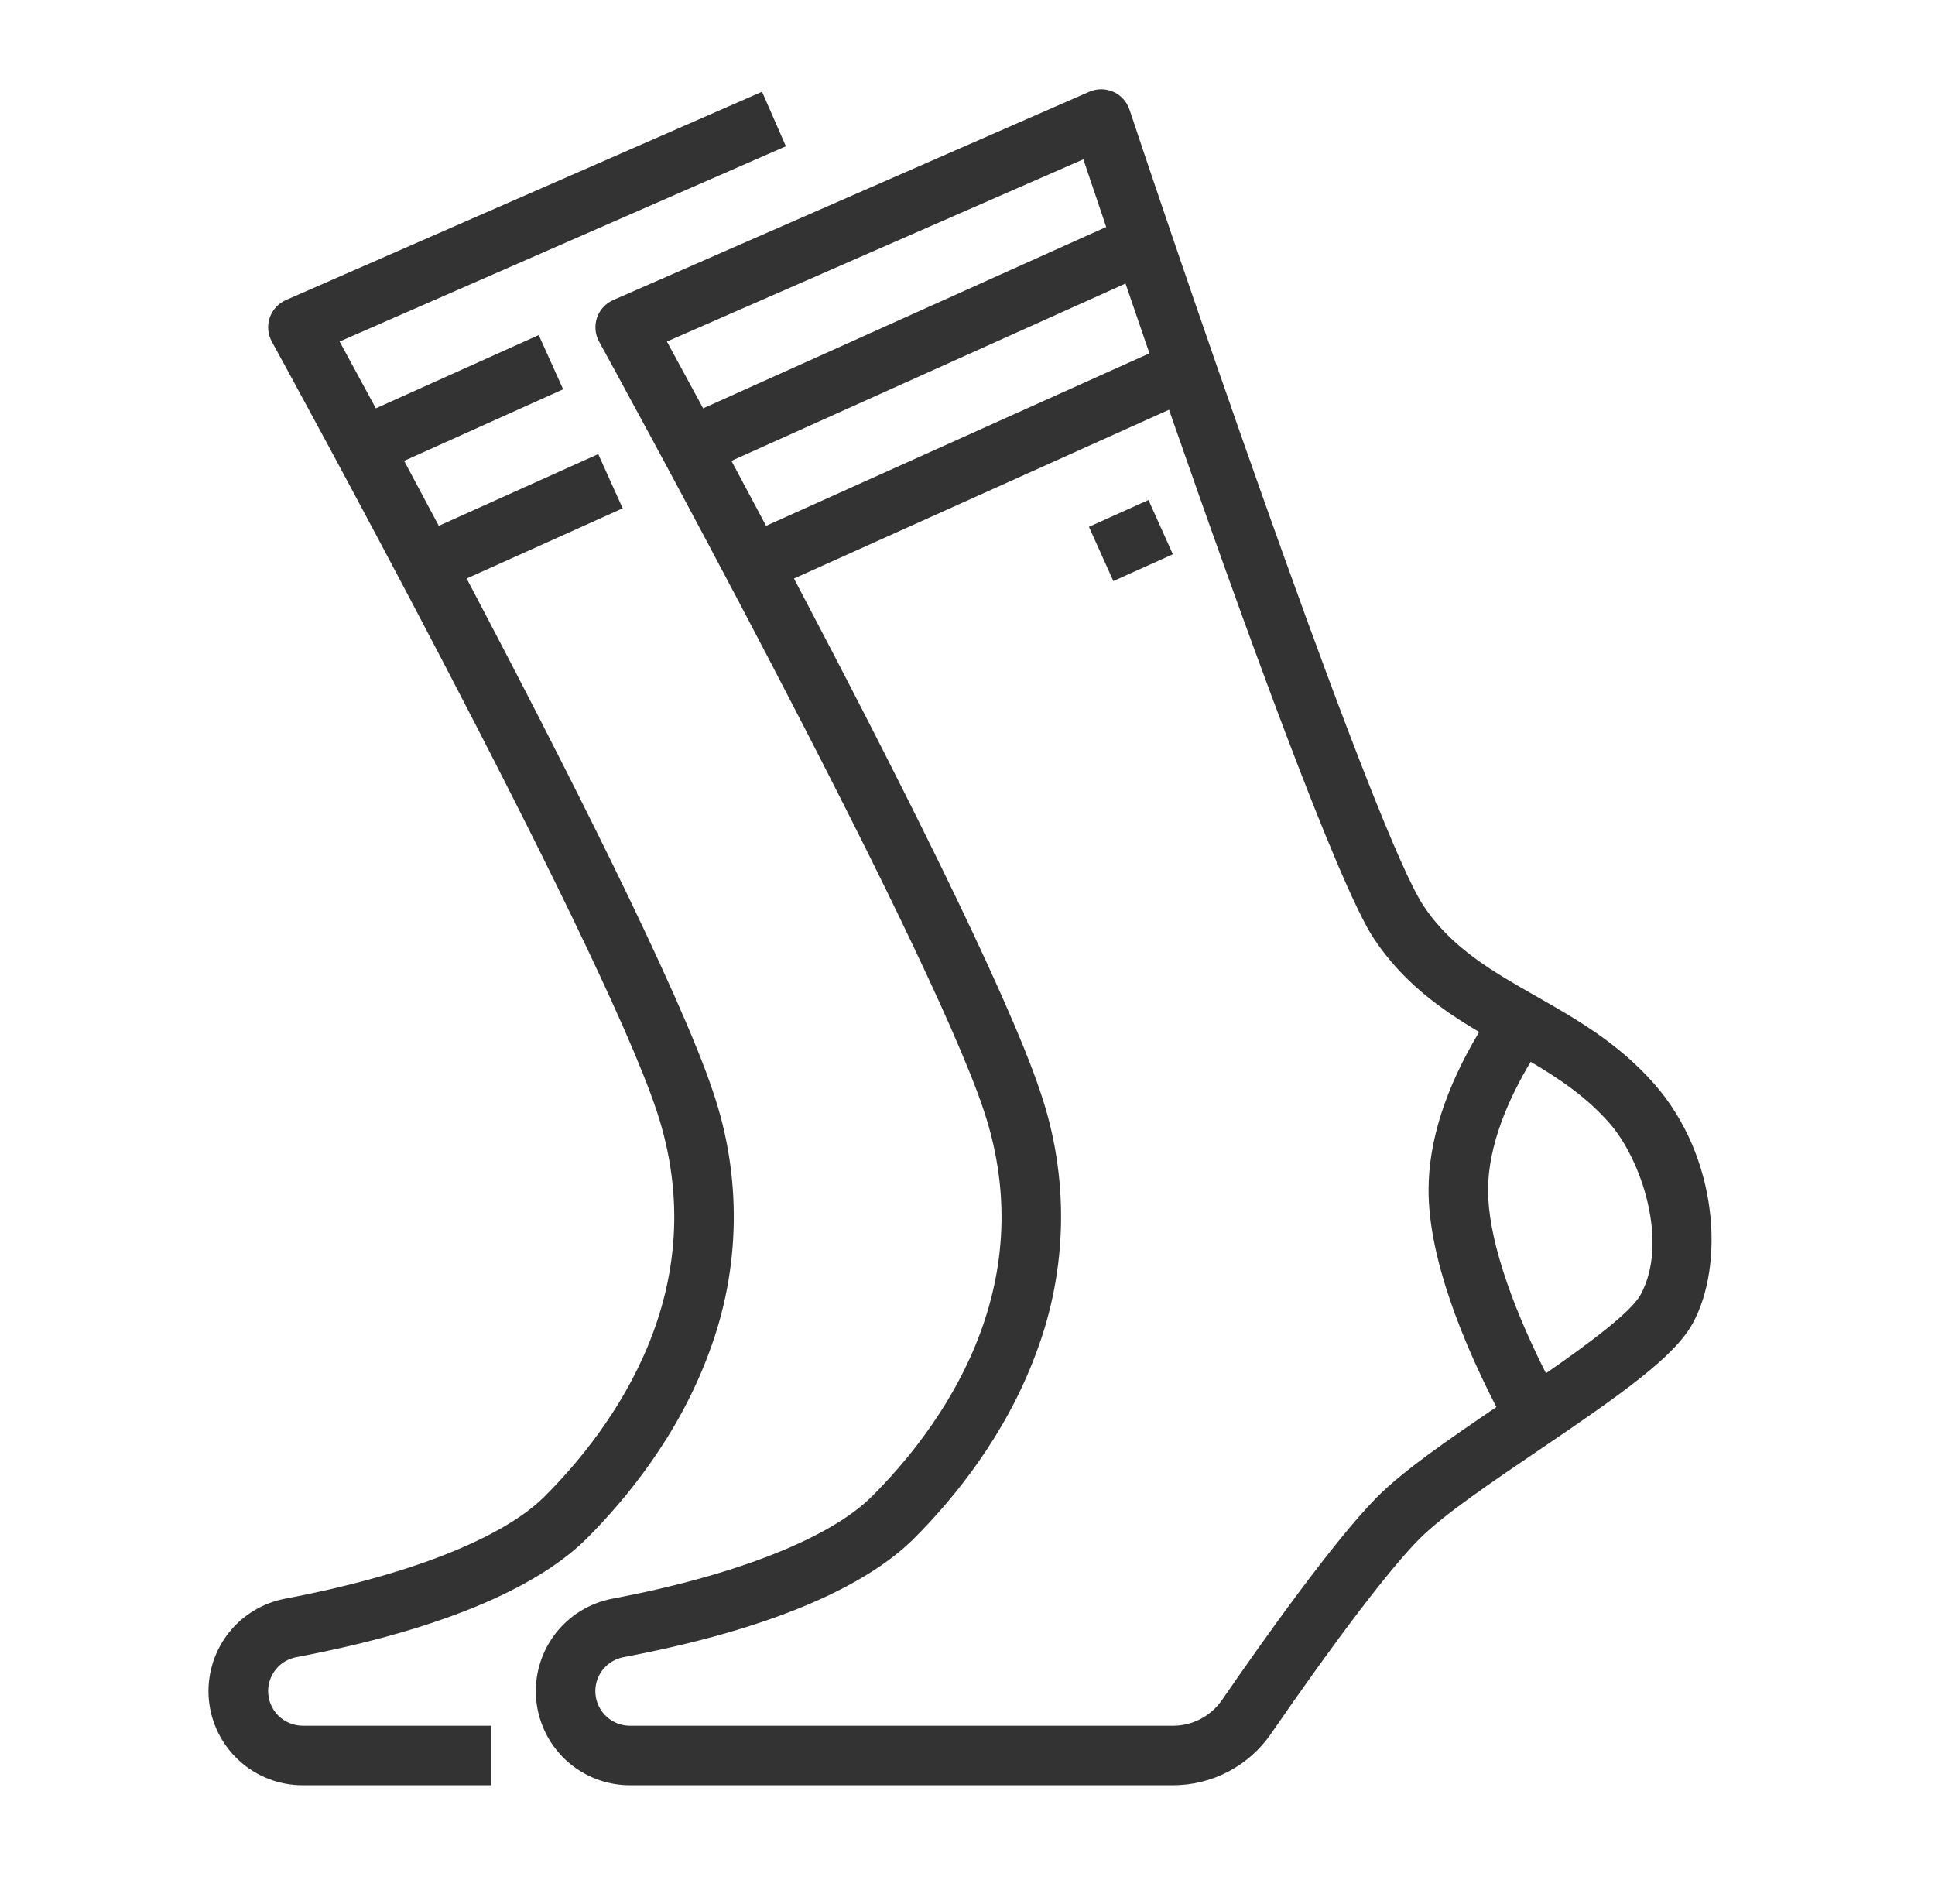
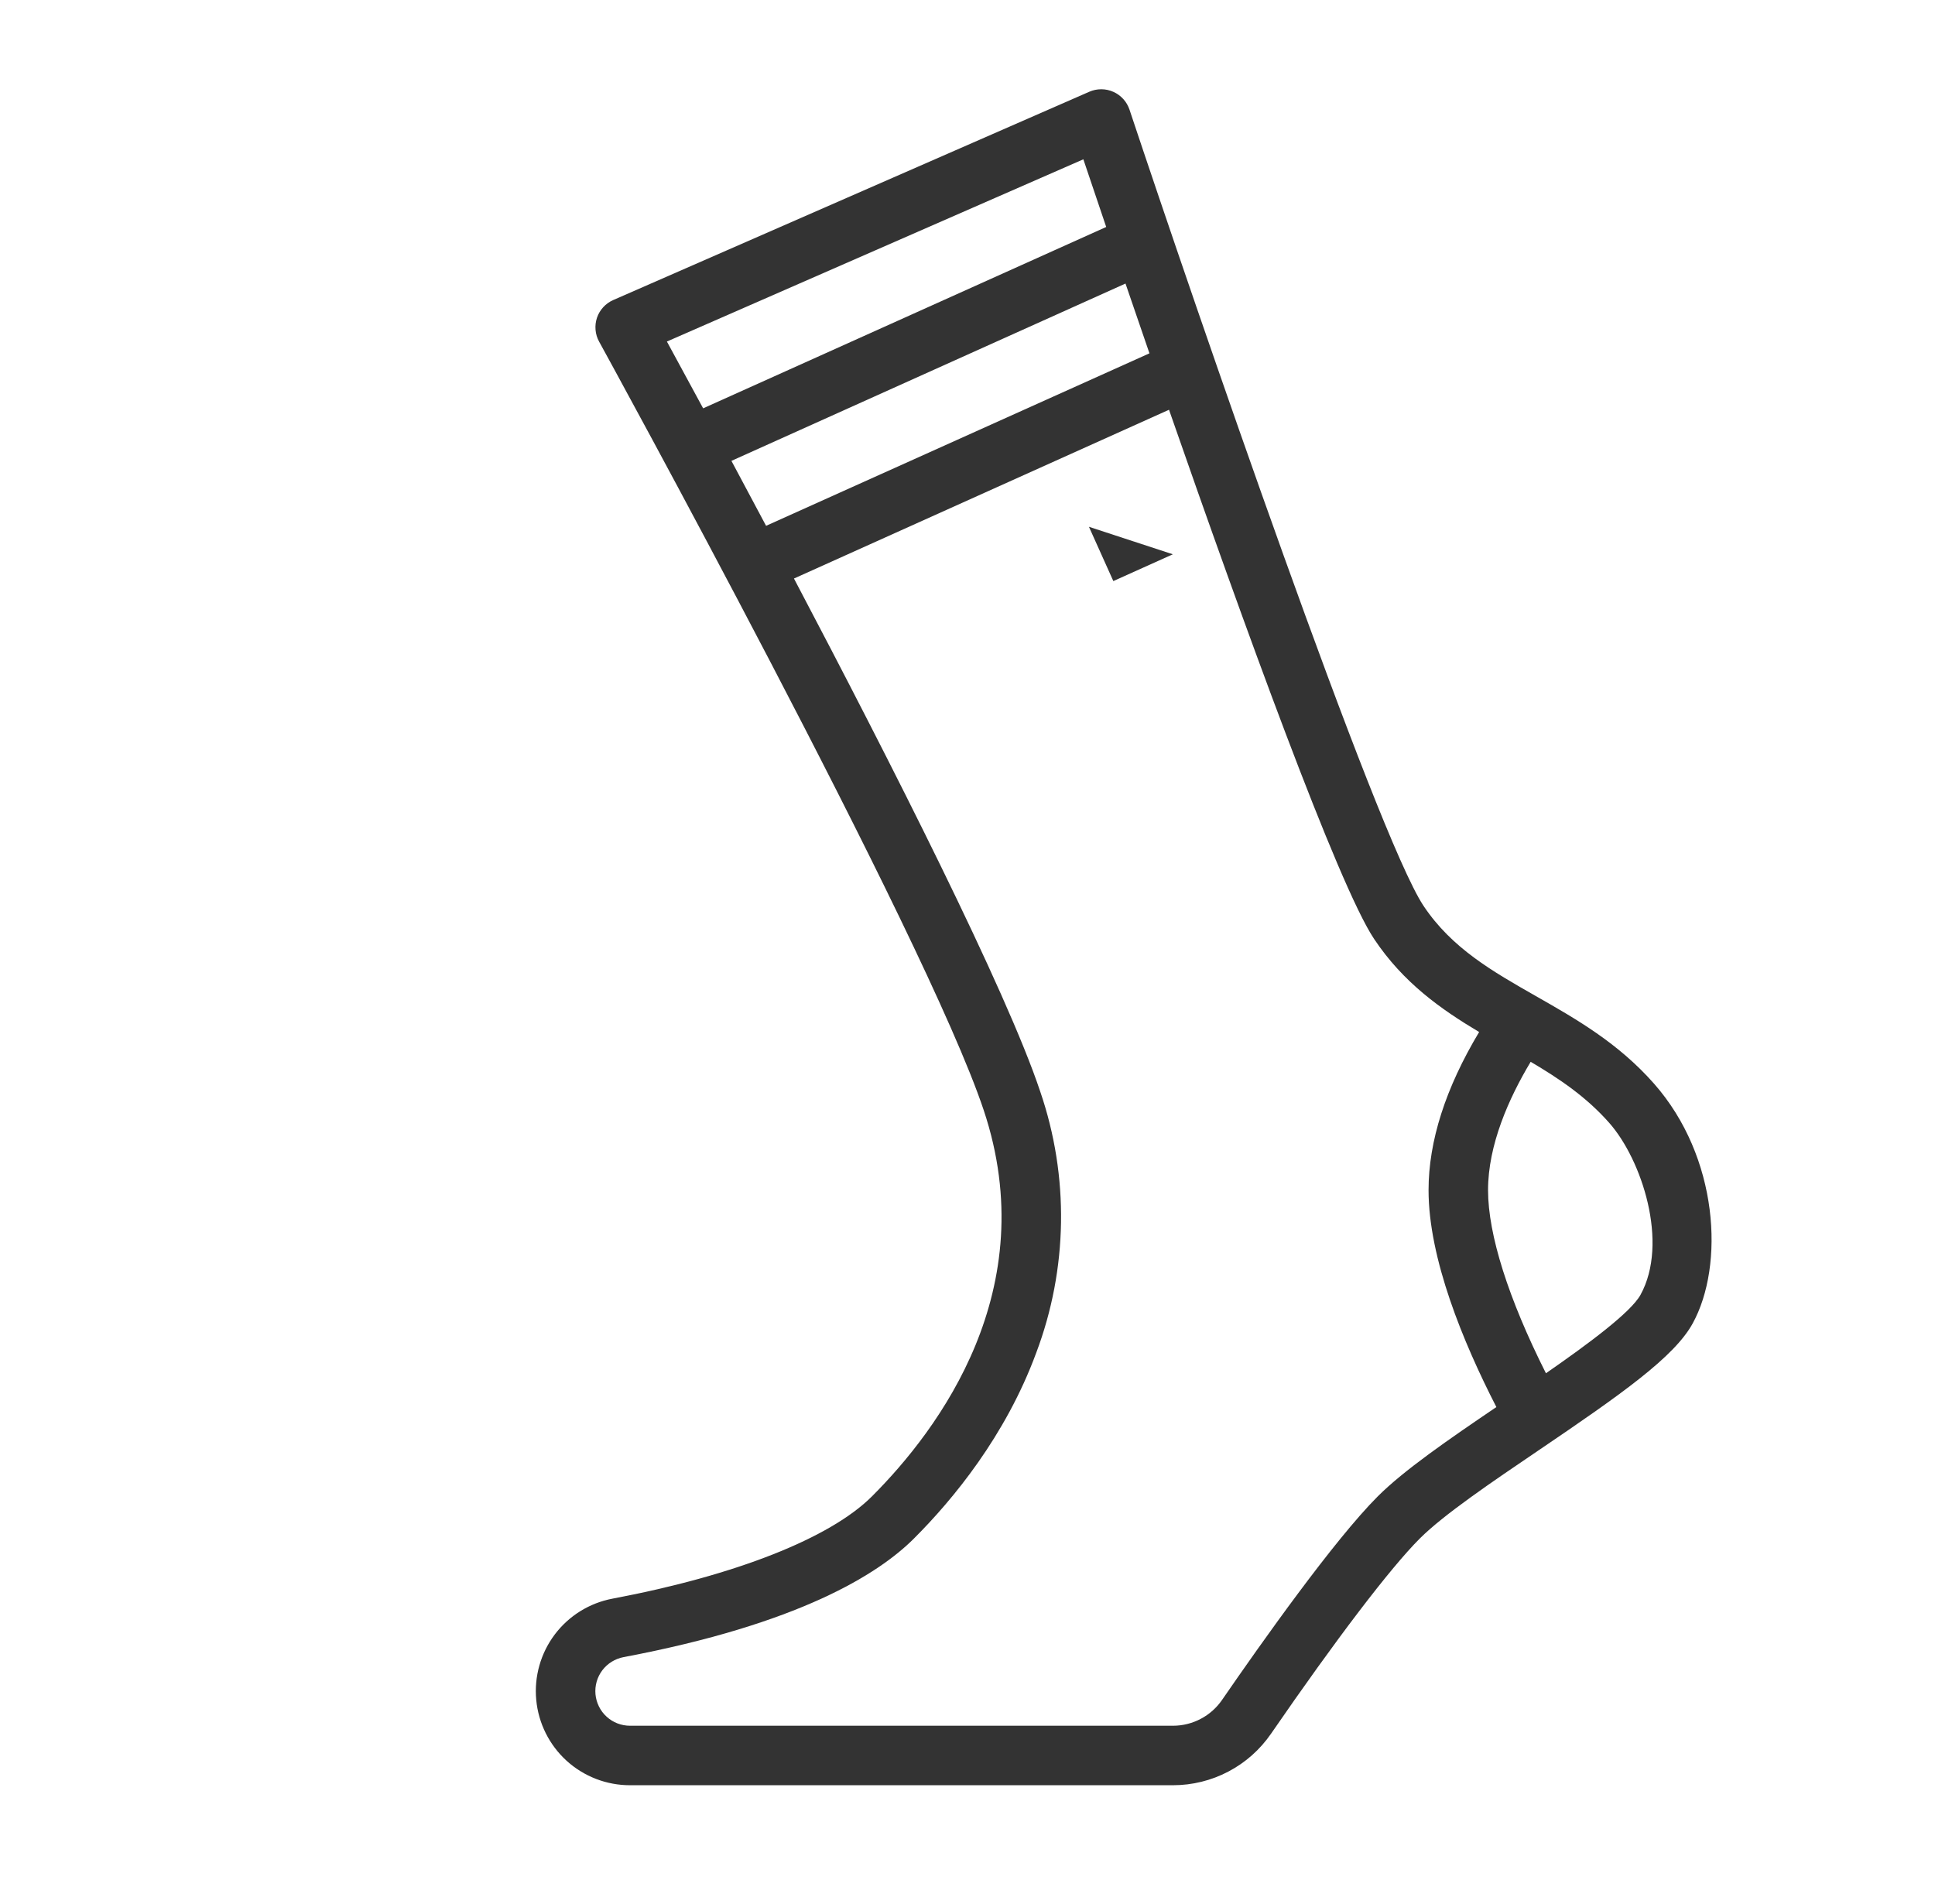
<svg xmlns="http://www.w3.org/2000/svg" width="63" height="62" viewBox="0 0 63 62" fill="none">
  <path d="M53.85 35.28C52.681 33.955 51.32 33.18 50.003 32.43C48.596 31.629 47.267 30.873 46.348 29.494C44.818 27.198 38.918 10.001 36.774 3.569C36.731 3.441 36.662 3.323 36.572 3.224C36.481 3.124 36.371 3.044 36.248 2.99C36.125 2.935 35.992 2.906 35.857 2.906C35.722 2.906 35.589 2.933 35.466 2.987L19.966 9.769C19.843 9.823 19.732 9.902 19.641 10.001C19.55 10.1 19.48 10.217 19.437 10.344C19.394 10.472 19.378 10.607 19.39 10.741C19.401 10.875 19.441 11.005 19.506 11.123C19.612 11.316 30.142 30.487 32.029 36.15C33.972 41.977 30.582 46.528 28.388 48.721C27.029 50.08 23.951 51.294 19.943 52.05C19.193 52.191 18.522 52.607 18.062 53.217C17.603 53.827 17.387 54.587 17.459 55.347C17.53 56.107 17.883 56.814 18.447 57.328C19.012 57.841 19.749 58.126 20.512 58.125H38.191C38.819 58.125 39.438 57.972 39.994 57.68C40.55 57.388 41.026 56.965 41.382 56.448C43.504 53.365 45.269 51.048 46.227 50.091C47.002 49.316 48.574 48.251 50.094 47.221C52.815 45.377 54.511 44.179 55.109 43.092C56.15 41.203 55.964 37.678 53.85 35.28ZM37.424 11.504L24.942 17.12C24.547 16.375 24.168 15.667 23.814 15.005L36.644 9.232C36.887 9.943 37.148 10.705 37.424 11.504ZM35.272 5.187C35.458 5.739 35.711 6.491 36.016 7.39L22.893 13.295C22.41 12.4 22.005 11.656 21.713 11.12L35.272 5.187ZM44.857 48.721C43.437 50.141 41.071 53.484 39.786 55.35C39.608 55.608 39.37 55.819 39.092 55.965C38.814 56.111 38.505 56.188 38.191 56.188H20.512C20.231 56.188 19.96 56.084 19.752 55.895C19.544 55.706 19.415 55.446 19.388 55.166C19.362 54.887 19.441 54.607 19.61 54.383C19.78 54.159 20.027 54.006 20.303 53.954C26.001 52.878 28.59 51.26 29.758 50.091C31.024 48.826 32.741 46.75 33.736 44.05C34.769 41.314 34.816 38.303 33.867 35.537C32.768 32.238 28.996 24.808 25.85 18.836L38.061 13.341C40.465 20.247 43.562 28.807 44.736 30.568C45.686 31.993 46.91 32.858 48.158 33.601C47.065 35.425 46.511 37.153 46.511 38.75C46.511 40.972 47.632 43.694 48.719 45.812C47.159 46.87 45.71 47.868 44.857 48.721V48.721ZM53.412 42.158C53.099 42.727 51.716 43.753 50.333 44.712C49.114 42.292 48.448 40.2 48.448 38.75C48.448 37.275 49.124 35.759 49.836 34.571C50.773 35.124 51.649 35.714 52.396 36.562C53.45 37.756 54.345 40.463 53.412 42.158V42.158Z" fill="#333333" />
-   <path d="M35.454 17.152L37.392 16.28L38.186 18.047L36.248 18.919L35.454 17.152Z" fill="#333333" />
-   <path d="M8.73 55.061C8.73 54.799 8.822 54.545 8.989 54.343C9.157 54.141 9.389 54.003 9.647 53.955C15.345 52.879 17.934 51.26 19.103 50.092C20.368 48.826 22.086 46.751 23.081 44.05C24.114 41.314 24.16 38.304 23.212 35.537C22.112 32.238 18.34 24.808 15.194 18.836L20.273 16.55L19.477 14.784L14.286 17.12C13.891 16.375 13.512 15.667 13.158 15.005L18.335 12.675L17.54 10.909L12.237 13.295C11.754 12.4 11.35 11.656 11.057 11.12L25.587 4.762L24.811 2.987L9.311 9.768C9.187 9.822 9.077 9.901 8.986 10.001C8.895 10.1 8.825 10.217 8.782 10.344C8.739 10.471 8.722 10.607 8.734 10.741C8.746 10.875 8.786 11.005 8.85 11.123C8.957 11.316 19.486 30.487 21.374 36.15C23.317 41.977 19.927 46.527 17.733 48.721C16.374 50.08 13.296 51.293 9.288 52.05C8.537 52.191 7.866 52.606 7.406 53.216C6.946 53.826 6.73 54.586 6.801 55.347C6.873 56.107 7.225 56.814 7.791 57.328C8.356 57.842 9.093 58.126 9.857 58.125H16V56.187H9.857C9.558 56.187 9.272 56.068 9.06 55.857C8.849 55.646 8.73 55.36 8.73 55.061Z" fill="#333333" />
+   <path d="M35.454 17.152L38.186 18.047L36.248 18.919L35.454 17.152Z" fill="#333333" />
</svg>